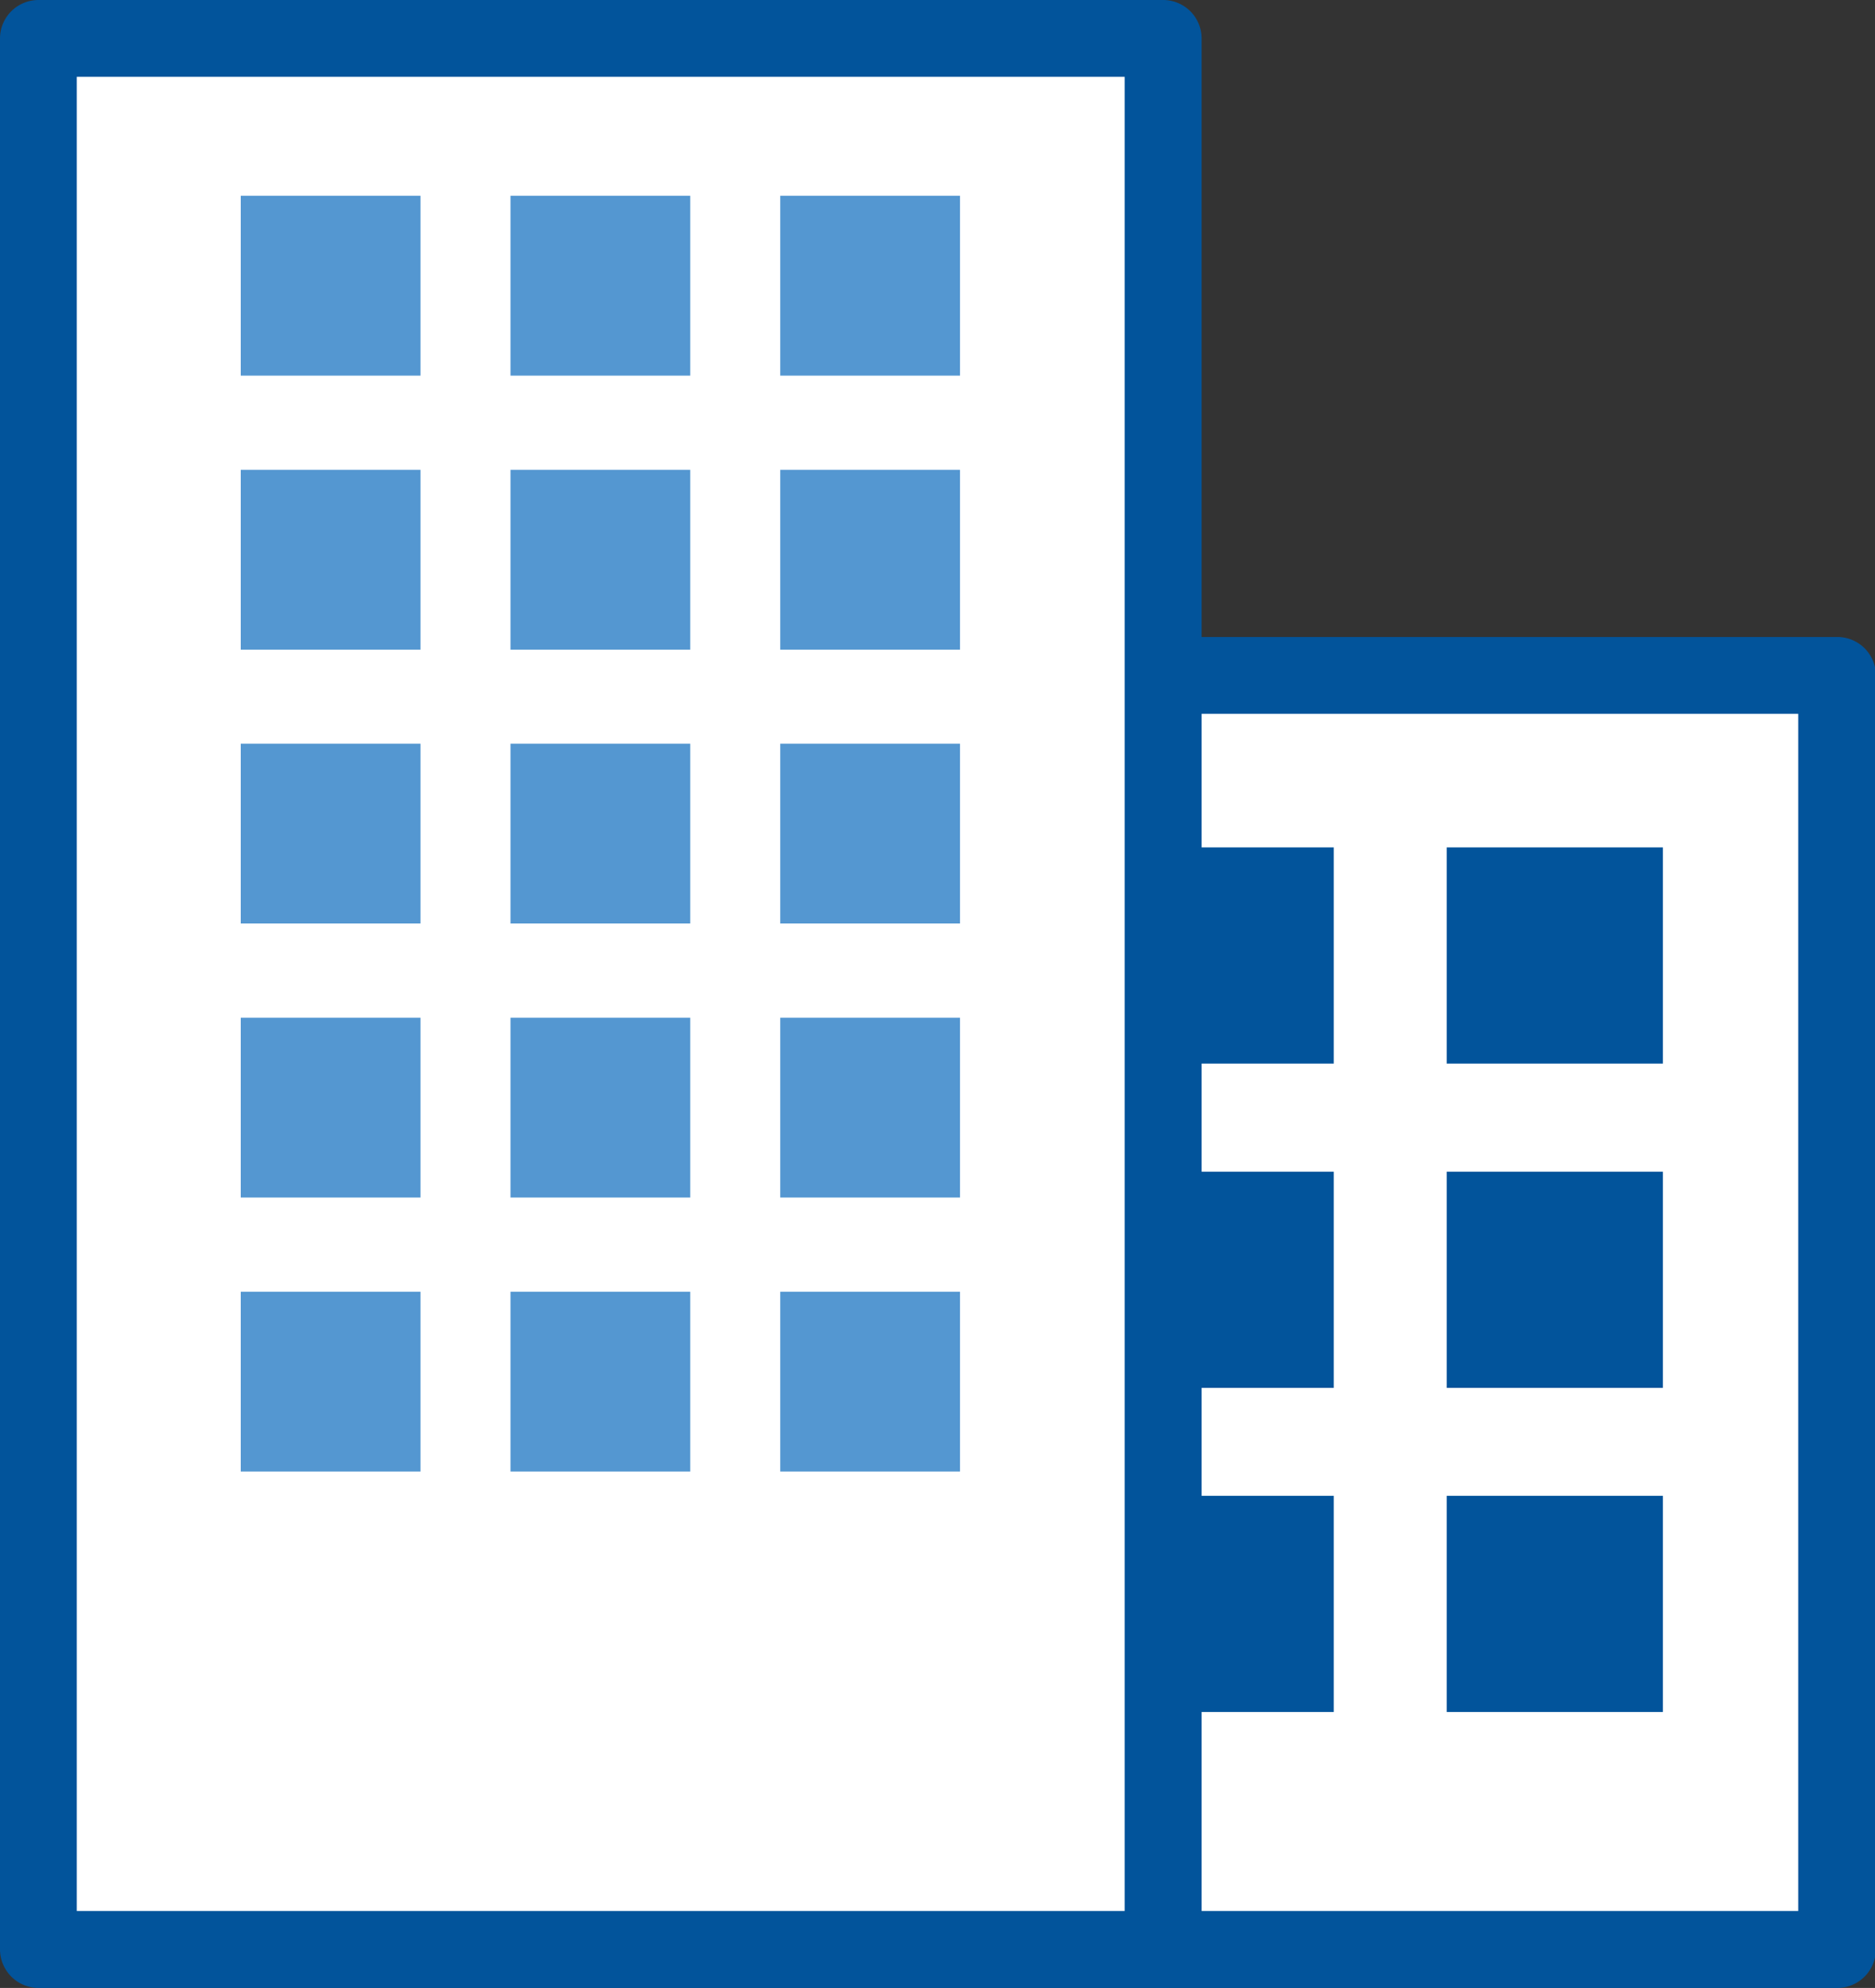
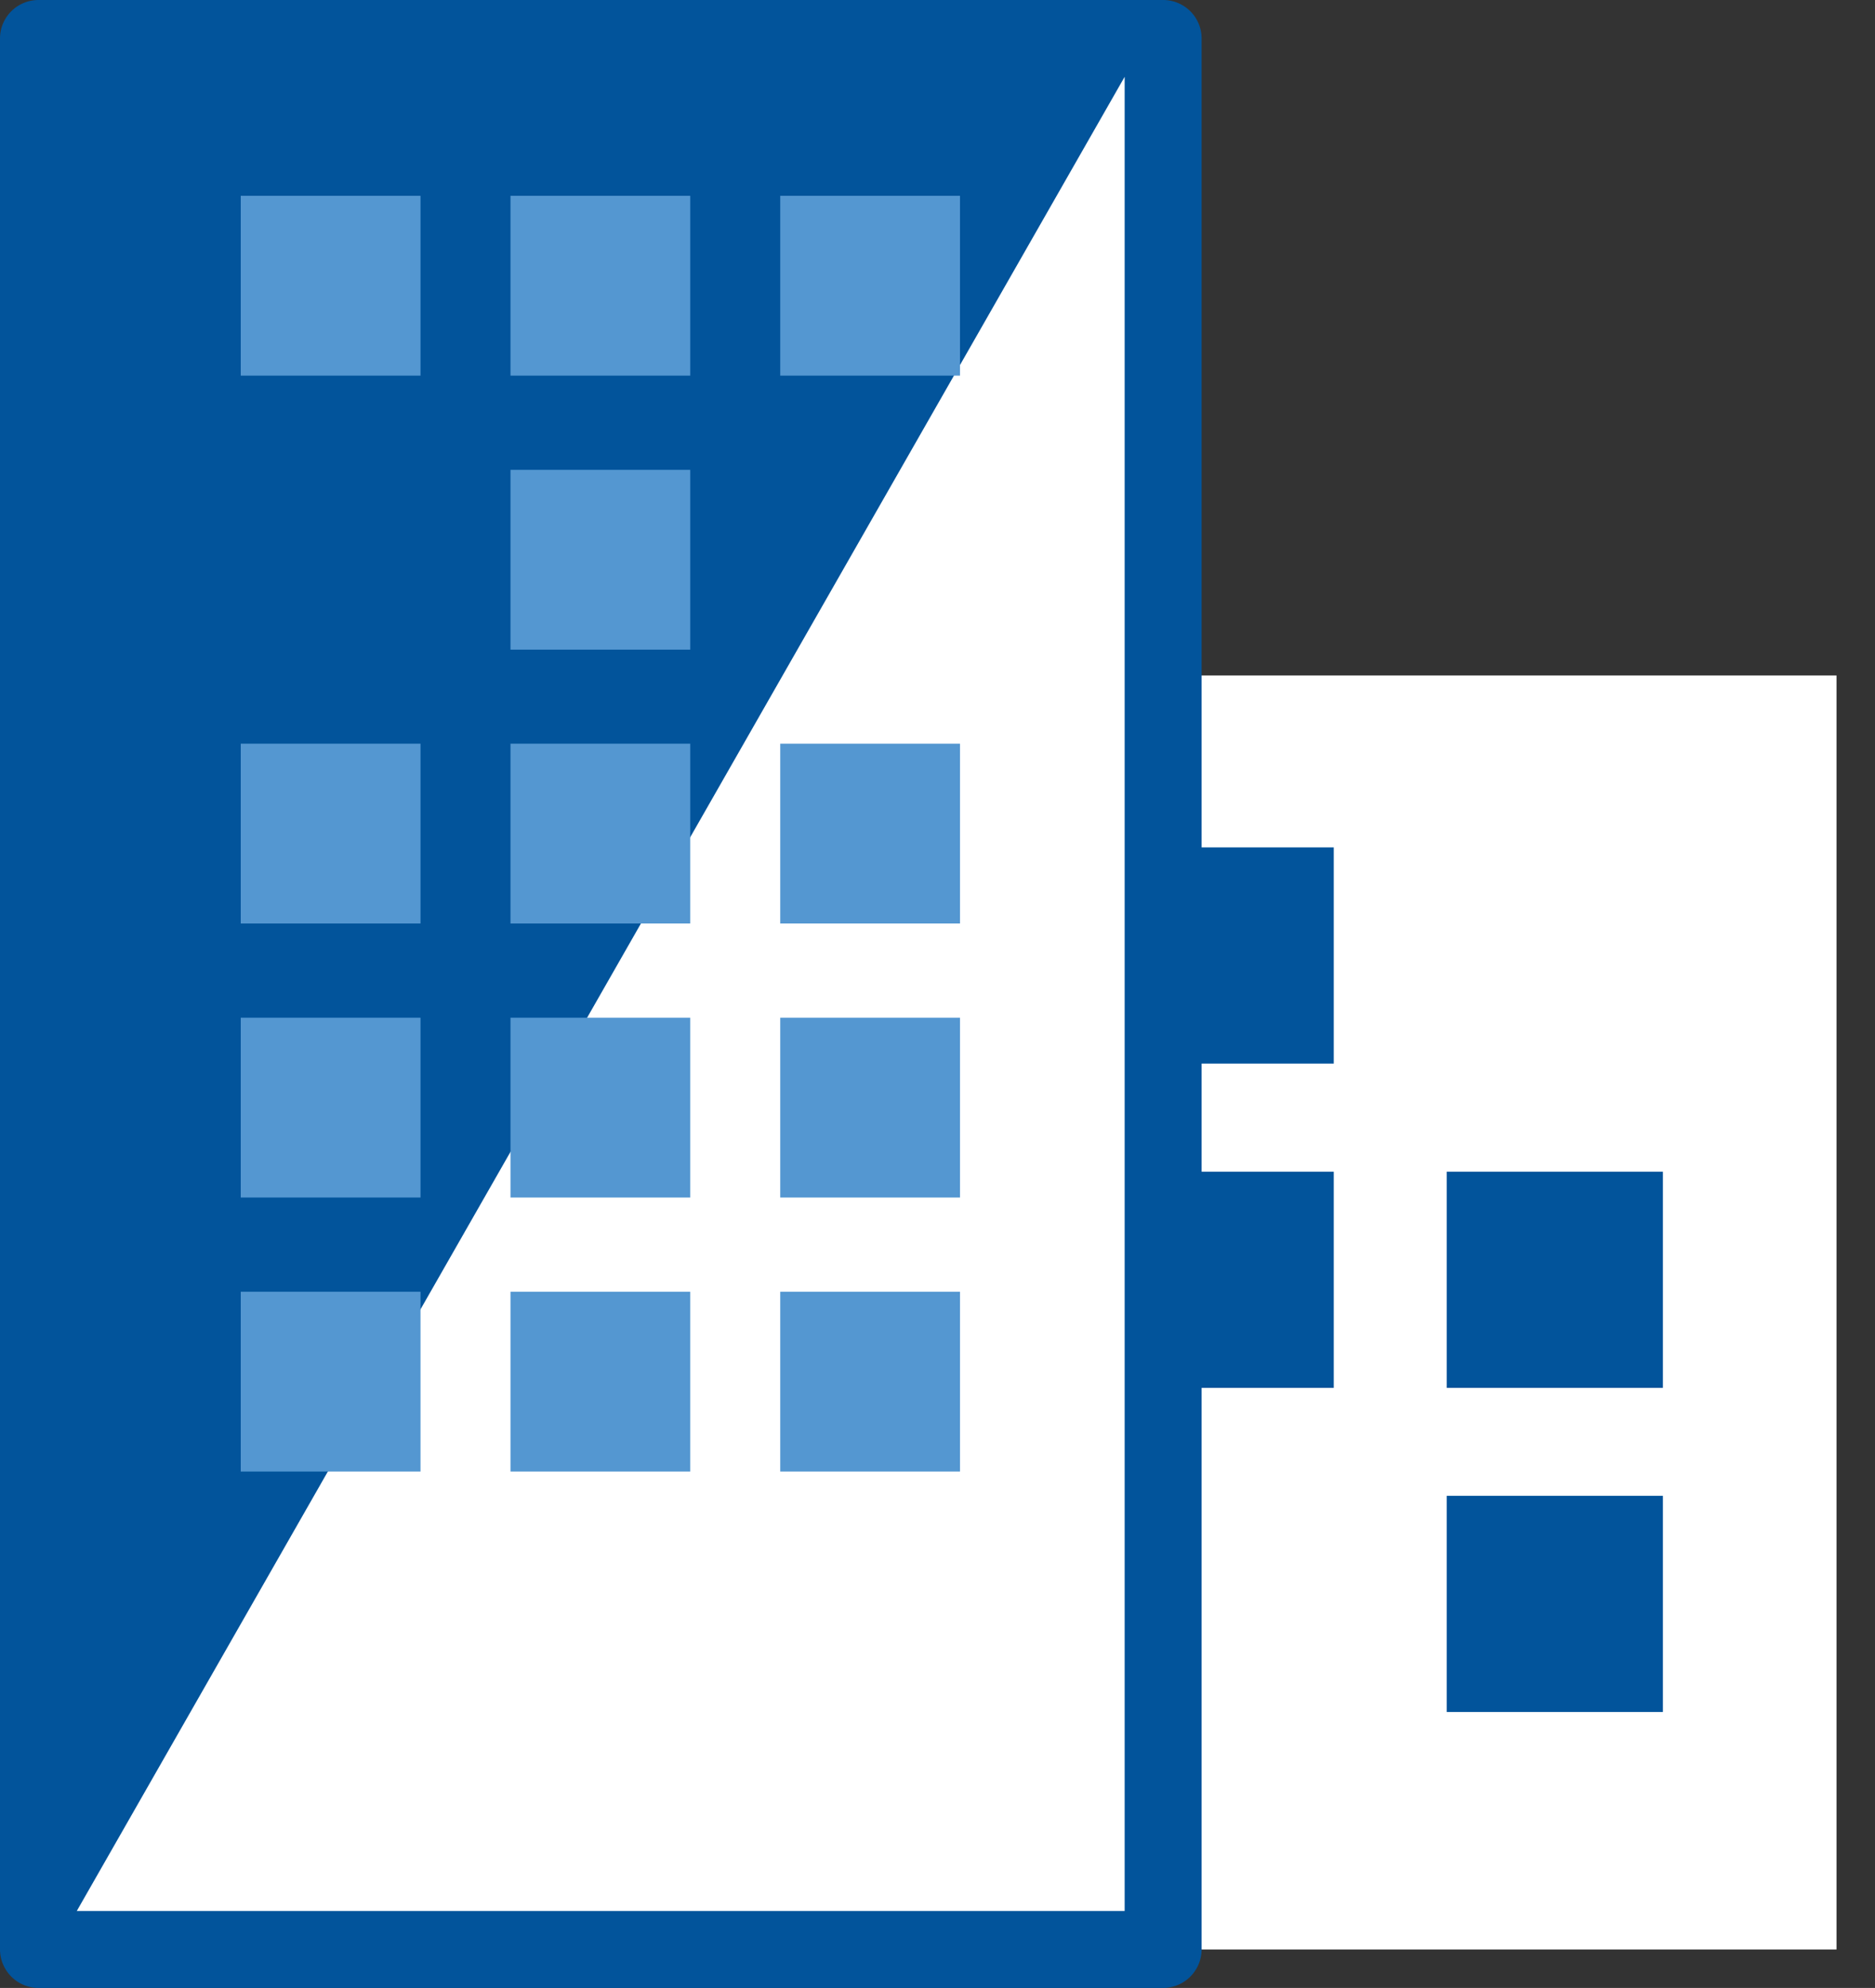
<svg xmlns="http://www.w3.org/2000/svg" width="106.7" height="113.1" viewBox="0 0 106.7 113.1">
  <rect x="0" y="0" width="106.7" height="113.1" fill="#333333" stroke="none" />
  <defs>
    <style>.cls-1{fill:#fff;isolation:isolate;}.cls-2{fill:#02549b;}.cls-3{fill:#5497d1;}</style>
  </defs>
  <title>infogra-01-01</title>
  <g id="レイヤー_2" data-name="レイヤー 2">
    <g id="_12カラム" data-name="12カラム">
      <rect class="cls-1" x="66.14" y="38.43" width="38.37" height="72.48" />
-       <path class="cls-2" d="M66.14,113.1A2.2,2.2,0,0,1,64,110.91V38.43a2.19,2.19,0,0,1,2.19-2.19h38.37a2.19,2.19,0,0,1,2.19,2.19v72.48a2.2,2.2,0,0,1-2.19,2.19Zm2.19-4.38h34V40.61h-34Z" />
-       <rect class="cls-2" x="82.33" y="48.21" width="12.3" height="12.3" />
      <rect class="cls-2" x="82.33" y="85.1" width="12.3" height="12.3" />
      <rect class="cls-2" x="82.33" y="66.66" width="12.3" height="12.3" />
      <rect class="cls-2" x="63.6" y="48.21" width="12.3" height="12.3" />
-       <rect class="cls-2" x="63.6" y="85.1" width="12.3" height="12.3" />
      <rect class="cls-2" x="63.6" y="66.66" width="12.3" height="12.3" />
      <rect class="cls-1" x="2.19" y="2.19" width="63.95" height="108.72" />
-       <path class="cls-2" d="M2.19,113.1A2.2,2.2,0,0,1,0,110.91V2.19A2.19,2.19,0,0,1,2.19,0h64a2.19,2.19,0,0,1,2.19,2.19V110.91a2.2,2.2,0,0,1-2.19,2.19Zm2.18-4.38H64V4.37H4.37Z" />
+       <path class="cls-2" d="M2.19,113.1A2.2,2.2,0,0,1,0,110.91V2.19A2.19,2.19,0,0,1,2.19,0h64a2.19,2.19,0,0,1,2.19,2.19V110.91a2.2,2.2,0,0,1-2.19,2.19Zm2.18-4.38H64V4.37Z" />
      <rect class="cls-3" x="13.7" y="11.14" width="10.23" height="10.23" />
      <rect class="cls-3" x="44.4" y="11.14" width="10.23" height="10.23" />
      <rect class="cls-3" x="29.05" y="11.14" width="10.23" height="10.23" />
-       <rect class="cls-3" x="13.7" y="26.73" width="10.23" height="10.23" />
-       <rect class="cls-3" x="44.4" y="26.73" width="10.23" height="10.23" />
      <rect class="cls-3" x="29.05" y="26.73" width="10.23" height="10.23" />
      <rect class="cls-3" x="13.7" y="42.31" width="10.23" height="10.23" />
      <rect class="cls-3" x="44.4" y="42.31" width="10.23" height="10.23" />
      <rect class="cls-3" x="29.05" y="42.31" width="10.23" height="10.23" />
      <rect class="cls-3" x="13.7" y="57.9" width="10.23" height="10.23" />
      <rect class="cls-3" x="44.4" y="57.9" width="10.23" height="10.23" />
      <rect class="cls-3" x="29.05" y="57.9" width="10.23" height="10.23" />
      <rect class="cls-3" x="13.7" y="73.49" width="10.23" height="10.23" />
      <rect class="cls-3" x="44.4" y="73.49" width="10.23" height="10.23" />
      <rect class="cls-3" x="29.05" y="73.49" width="10.23" height="10.23" />
    </g>
  </g>
</svg>